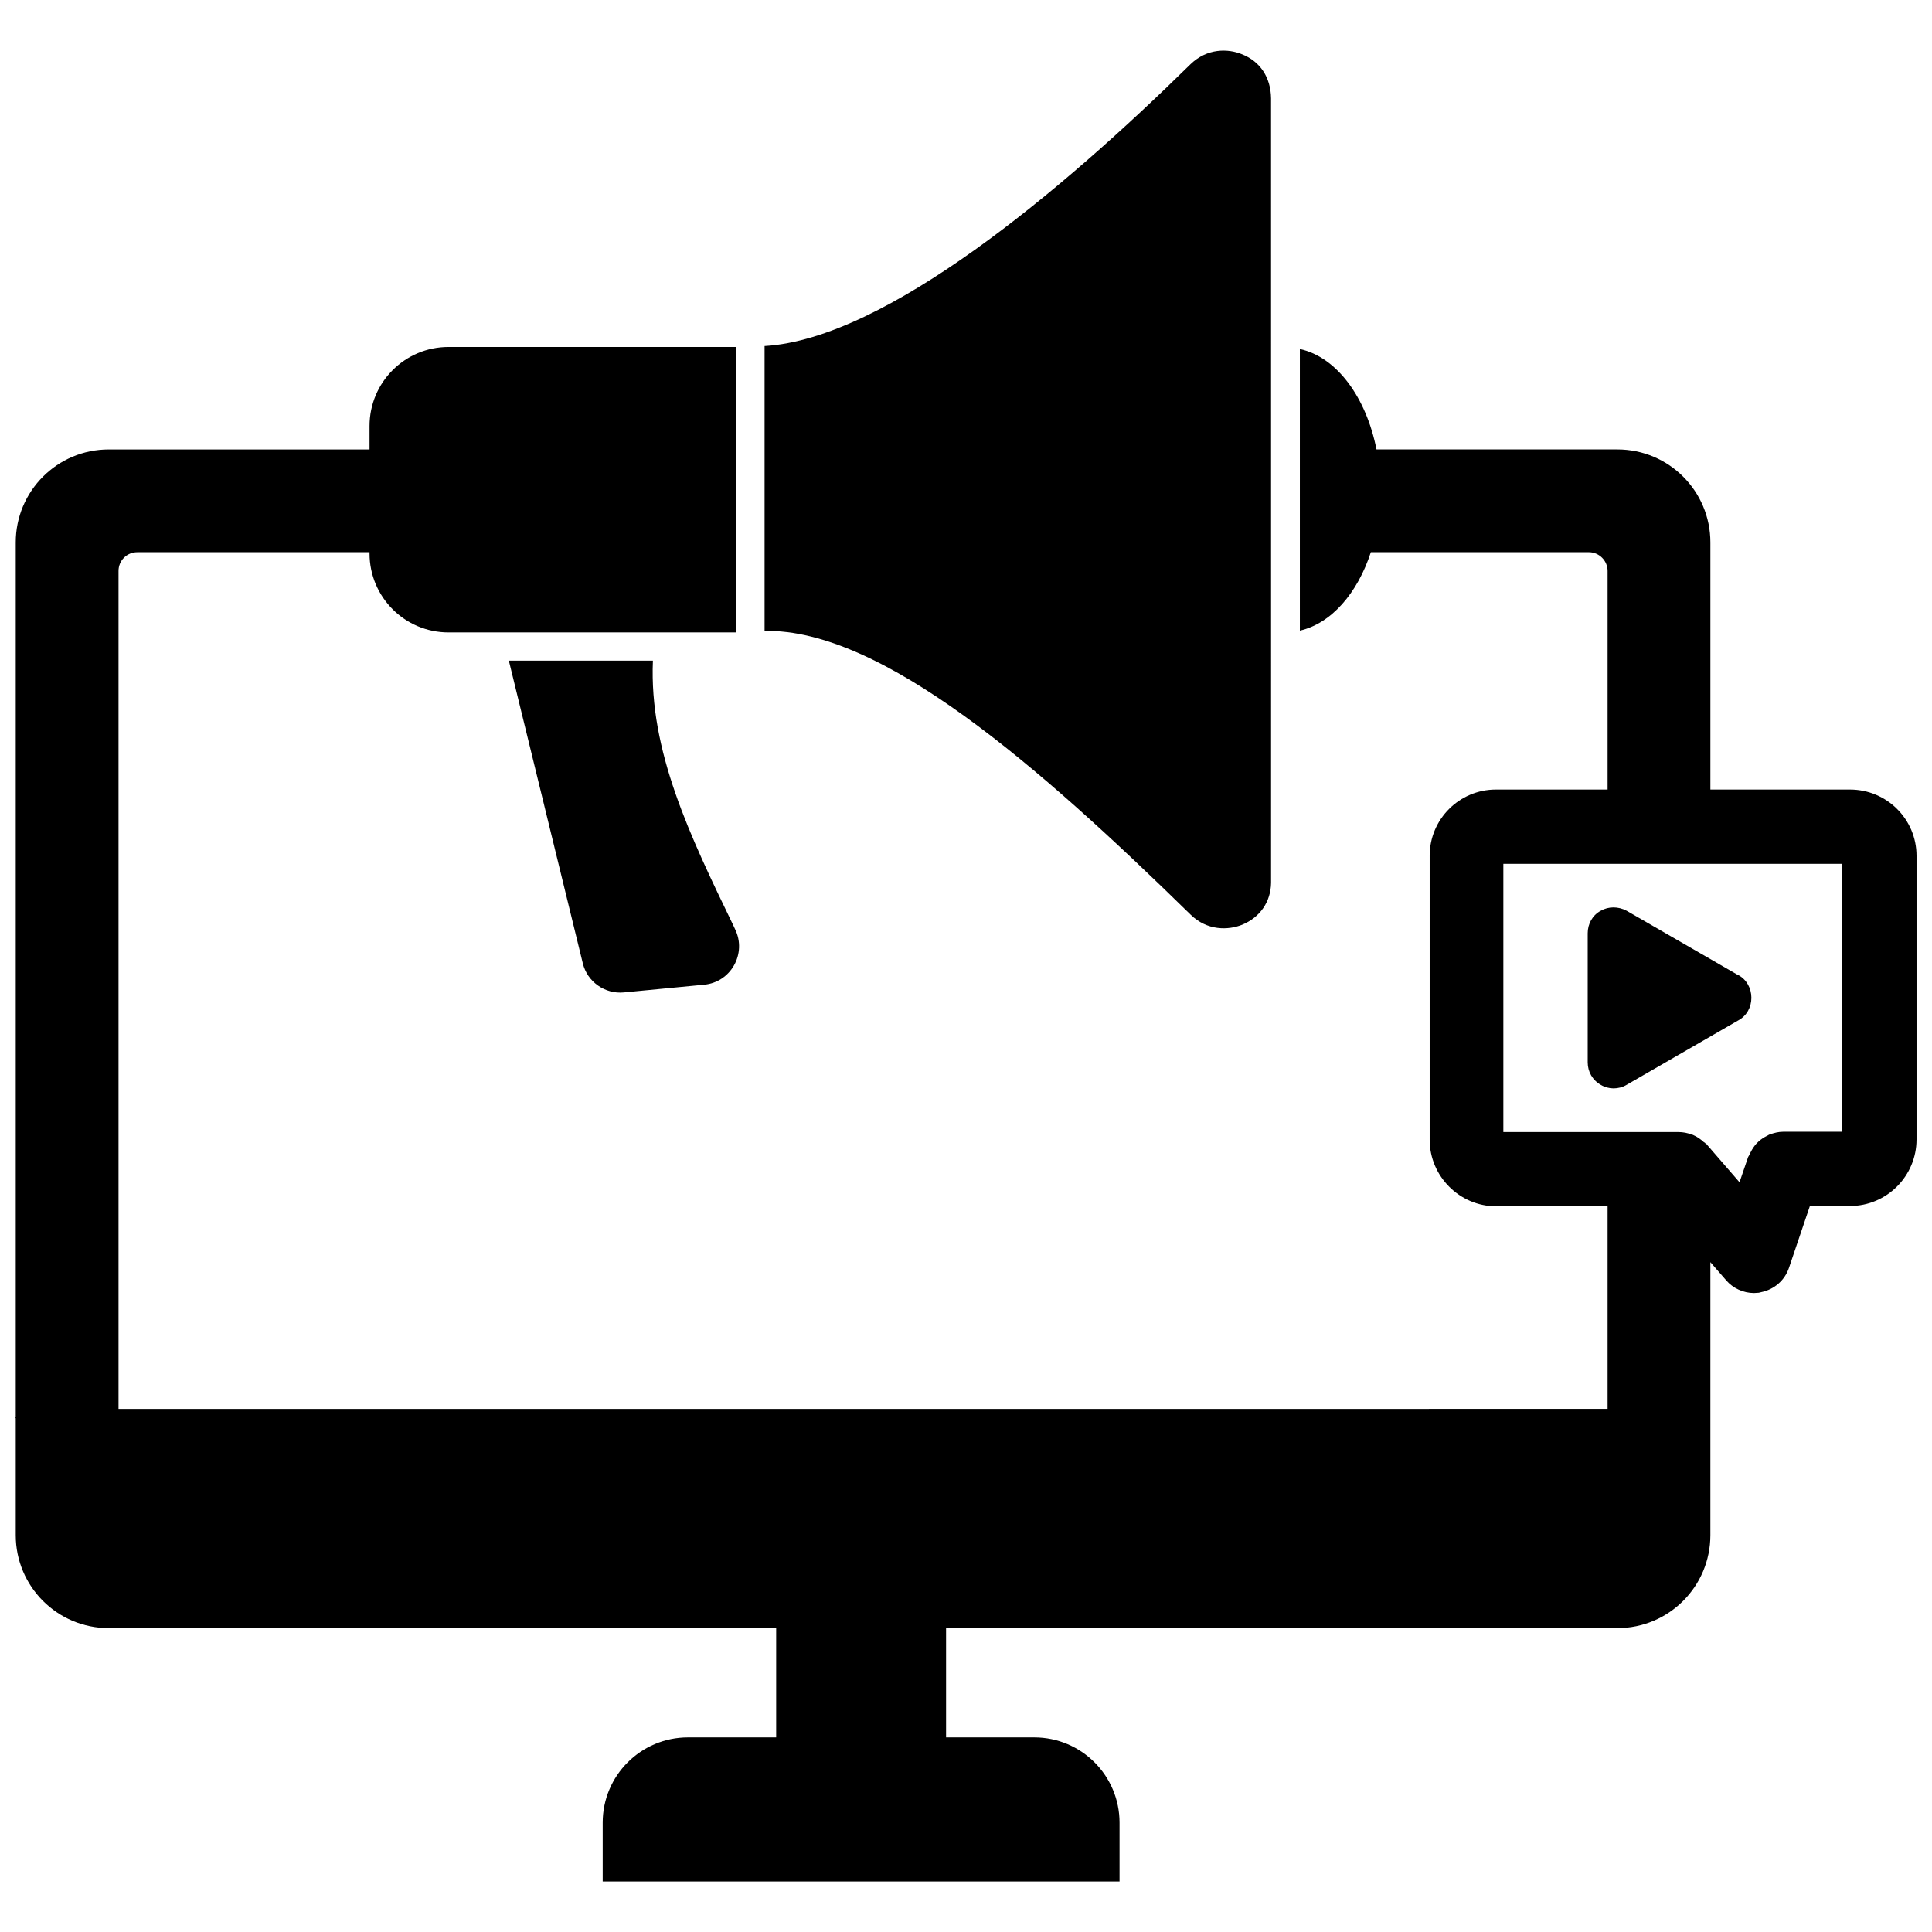
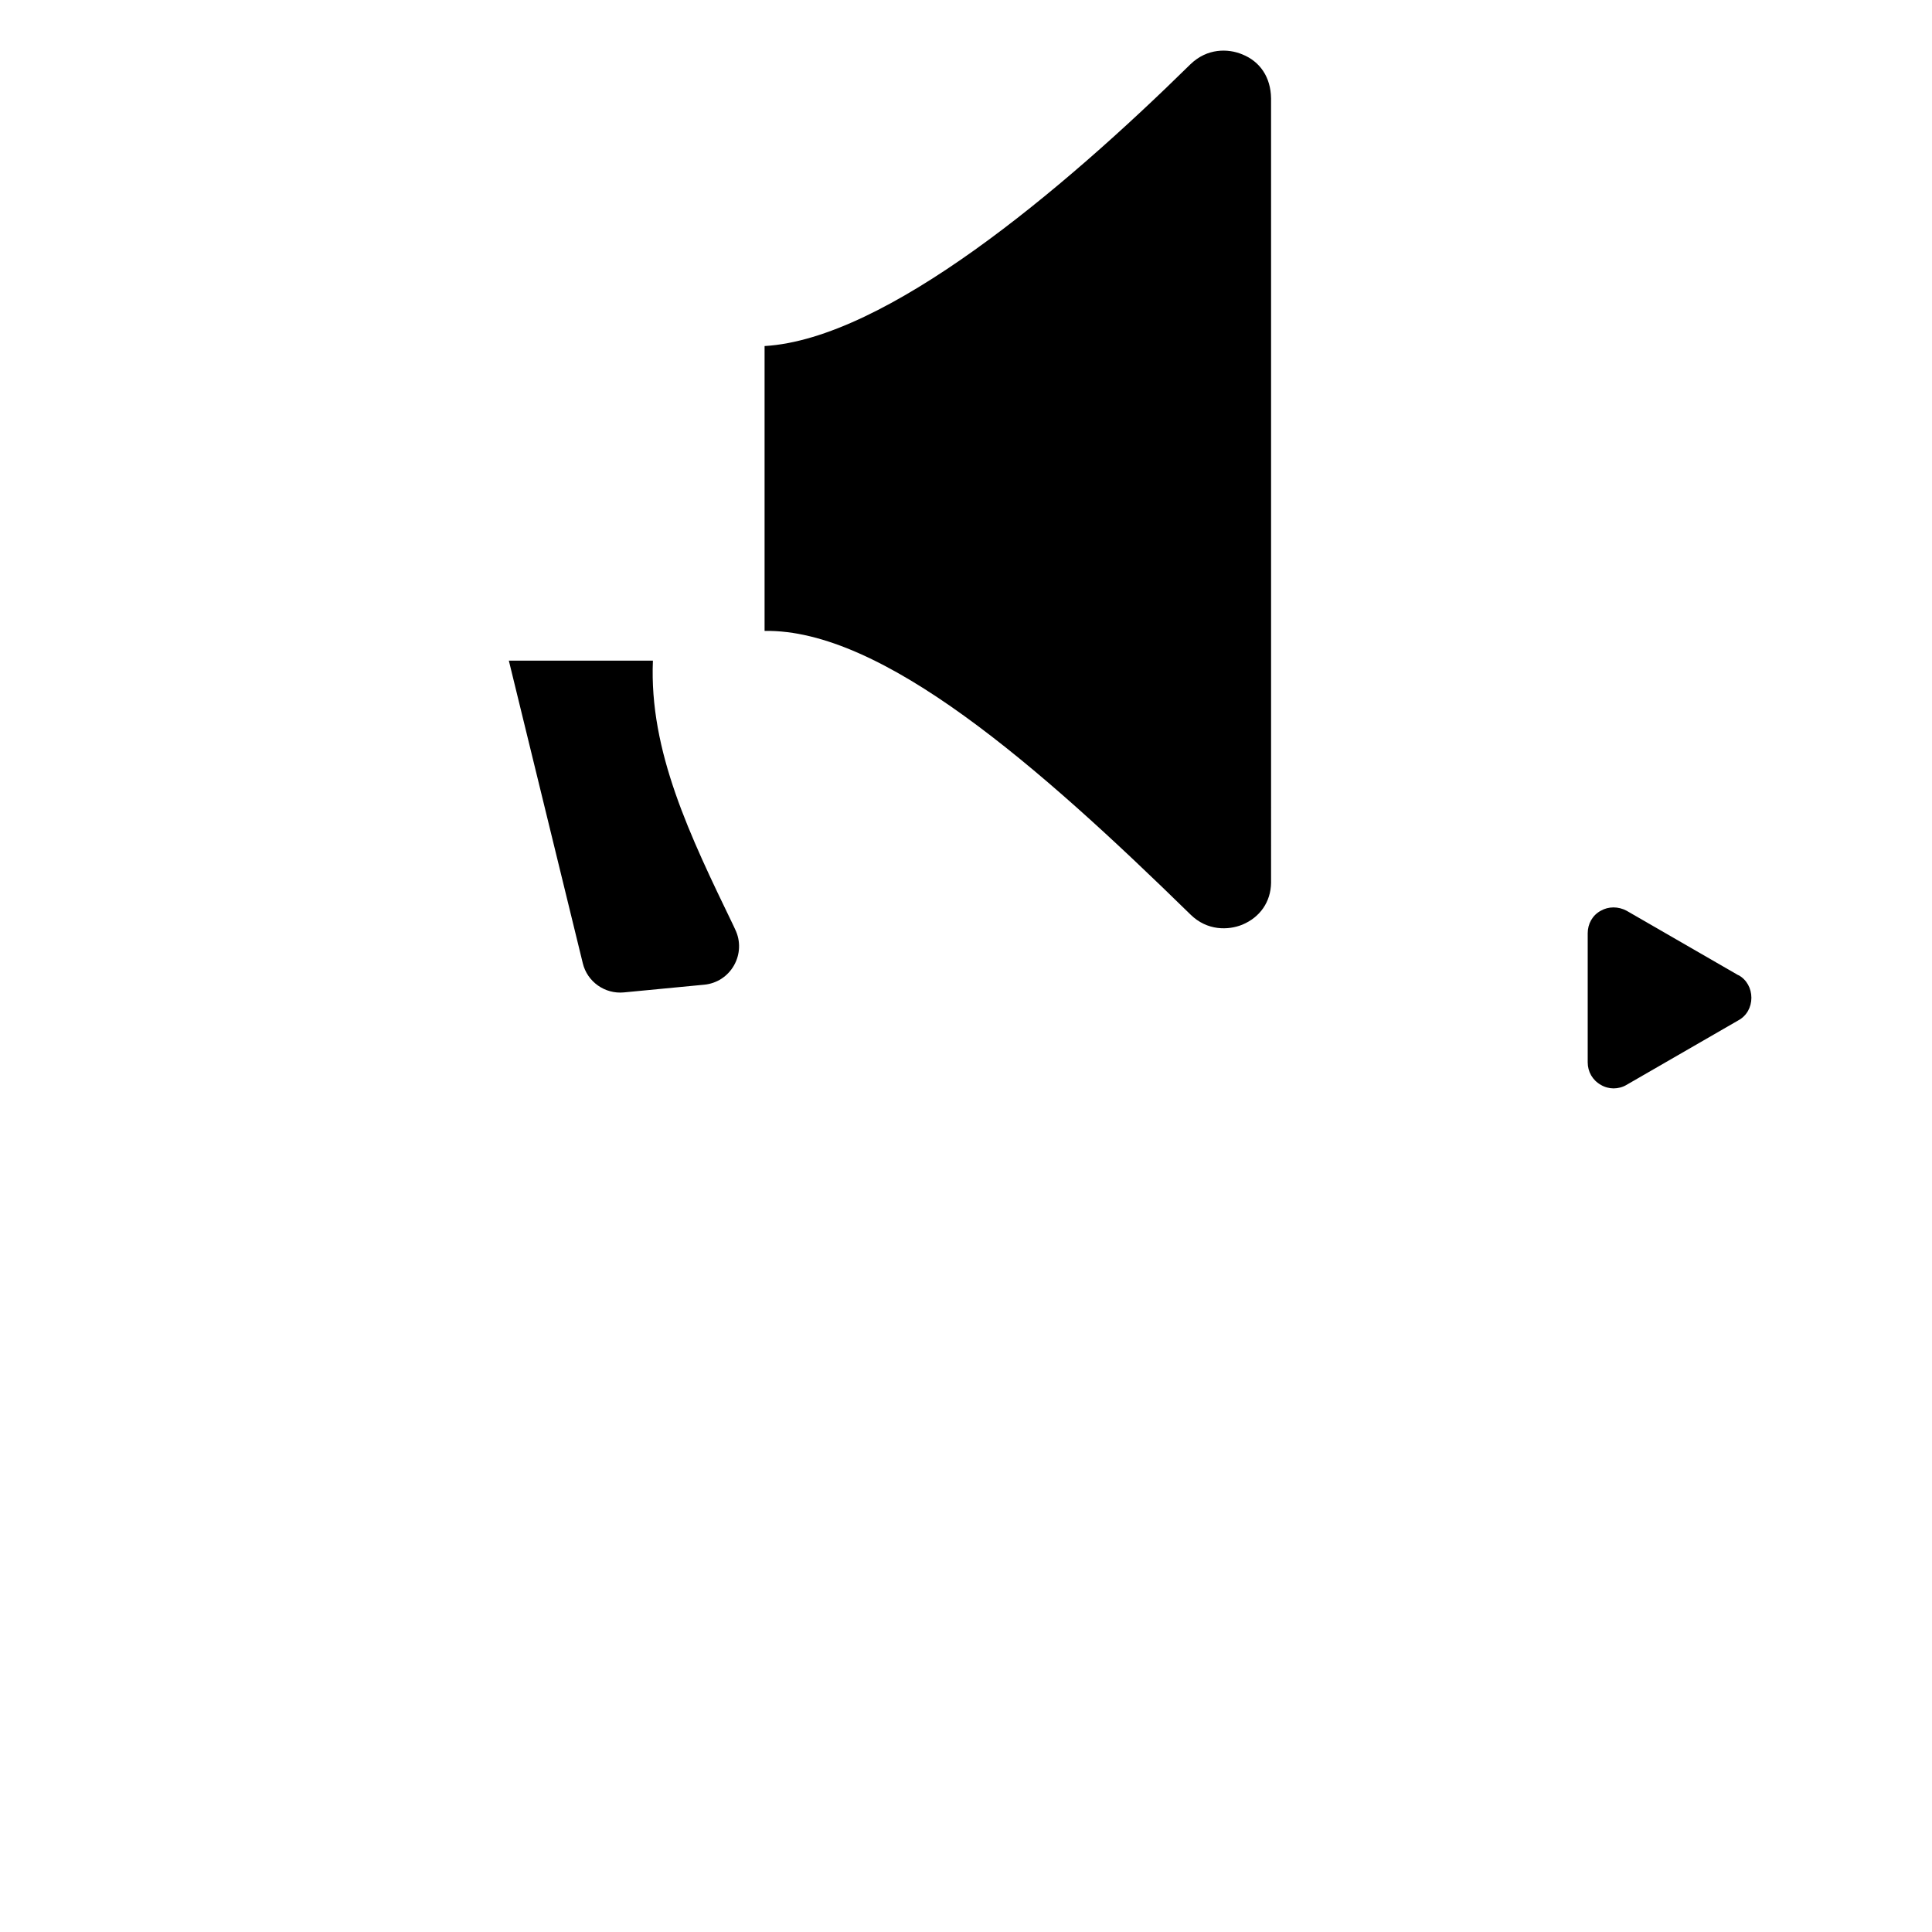
<svg xmlns="http://www.w3.org/2000/svg" width="800px" height="800px" version="1.1" viewBox="144 144 512 512">
  <defs>
    <clipPath id="a">
-       <path d="m148.09 235h503.81v408h-503.81z" />
+       <path d="m148.09 235h503.81h-503.81z" />
    </clipPath>
  </defs>
  <path d="m459.51 161c-34.086 33.535-80.766 72.816-112.89 74.707v75.492c31.094-0.551 72.5 35.66 112.89 75.18 4.41 4.328 9.996 4.172 13.699 2.676 4.723-1.969 7.559-6.062 7.637-11.098l-0.004-207.9c-0.078-5.59-2.914-9.762-7.637-11.652-3.777-1.574-9.289-1.652-13.695 2.598z" />
  <path d="m338.36 389.29c-11.492-23.773-22.355-46.207-21.332-70.219h-38.18l19.602 80.215c1.18 4.879 5.824 8.188 10.863 7.715l21.332-2.047c3.305-0.316 6.219-2.203 7.871-5.117 1.652-2.914 1.812-6.453 0.316-9.523z" />
  <g clip-path="url(#a)">
-     <path d="m634.27 353.24h-37v-65.496c0-13.617-11.02-24.641-24.641-24.641h-63.844c-2.754-13.855-10.547-24.48-20.309-26.609v74.625c8.344-1.891 15.273-9.918 18.812-20.781h57.781c2.754 0 4.961 2.281 4.961 4.961v57.938h-29.598c-9.684 0-17.555 7.871-17.555 17.555v75.258c0 9.684 7.949 17.633 17.633 17.633h29.52v53.688l-394.62 0.004v-222.07c0-2.754 2.203-4.961 4.961-4.961h61.559v0.316c0 11.57 9.367 20.941 20.941 20.941h76.203v-75.648h-76.203c-11.57 0-20.941 9.367-20.941 20.941v6.219l-69.117-0.004c-13.617 0-24.641 11.02-24.641 24.641v231.67c0 0.078-0.078 0.156-0.078 0.234s0.078 0.156 0.078 0.234v30.938c0 13.617 11.02 24.641 24.641 24.641h176.88v28.969h-23.379c-12.438 0-22.594 10.078-22.594 22.594v15.586h136.97v-15.586c0-12.438-10.078-22.594-22.594-22.594h-23.379v-28.969h177.91c13.617 0 24.641-11.02 24.641-24.641v-72.344l4.172 4.801c1.812 2.125 4.566 3.387 7.398 3.387l1.262-0.078 0.629-0.156c3.465-0.707 6.297-3.148 7.398-6.535l5.512-16.297h10.629c9.762 0 17.633-7.949 17.633-17.633v-75.18c0-9.68-7.871-17.551-17.633-17.551zm-2.047 90.688h-15.586-0.078c-1.258 0-2.441 0.316-3.543 0.707-0.316 0.078-0.551 0.316-0.789 0.395-0.789 0.395-1.496 0.867-2.125 1.418-0.234 0.234-0.473 0.473-0.707 0.707-0.551 0.629-1.023 1.34-1.418 2.125-0.156 0.316-0.316 0.551-0.473 0.945-0.078 0.156-0.156 0.234-0.234 0.395l-2.281 6.691-8.66-9.996c-0.078-0.156-0.234-0.234-0.395-0.316-0.078-0.156-0.234-0.234-0.395-0.316-0.867-0.789-1.73-1.418-2.832-1.891-0.078-0.078-0.234-0.078-0.316-0.078-1.102-0.473-2.363-0.707-3.621-0.707h-46.367v-71.086h89.664v71.004z" />
-   </g>
+     </g>
  <path d="m568.22 431.49c1.023 0.629 2.281 0.945 3.387 0.945 1.18 0 2.441-0.316 3.465-0.945l29.598-17.082c2.203-1.18 3.465-3.465 3.465-5.984s-1.258-4.801-3.387-5.984h-0.078l-29.598-17.082c-2.203-1.18-4.801-1.18-6.848 0-2.203 1.18-3.465 3.465-3.465 5.984v34.164c0 2.519 1.258 4.723 3.461 5.984z" />
</svg>